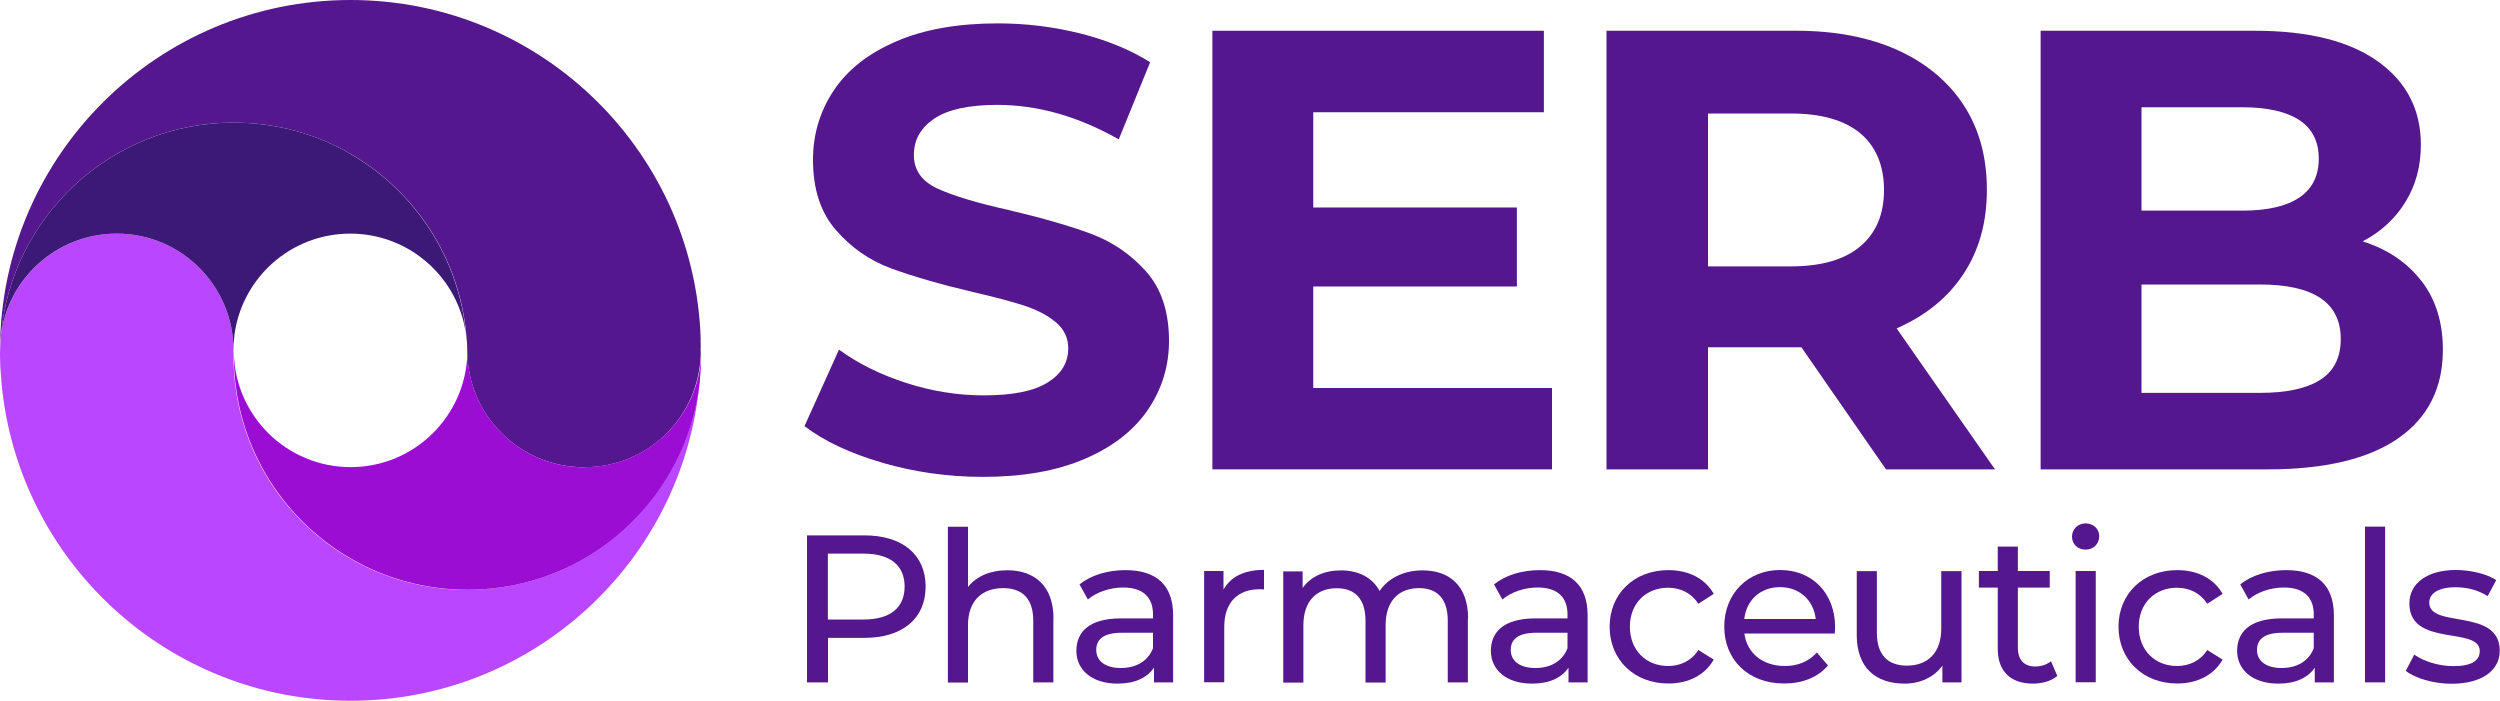
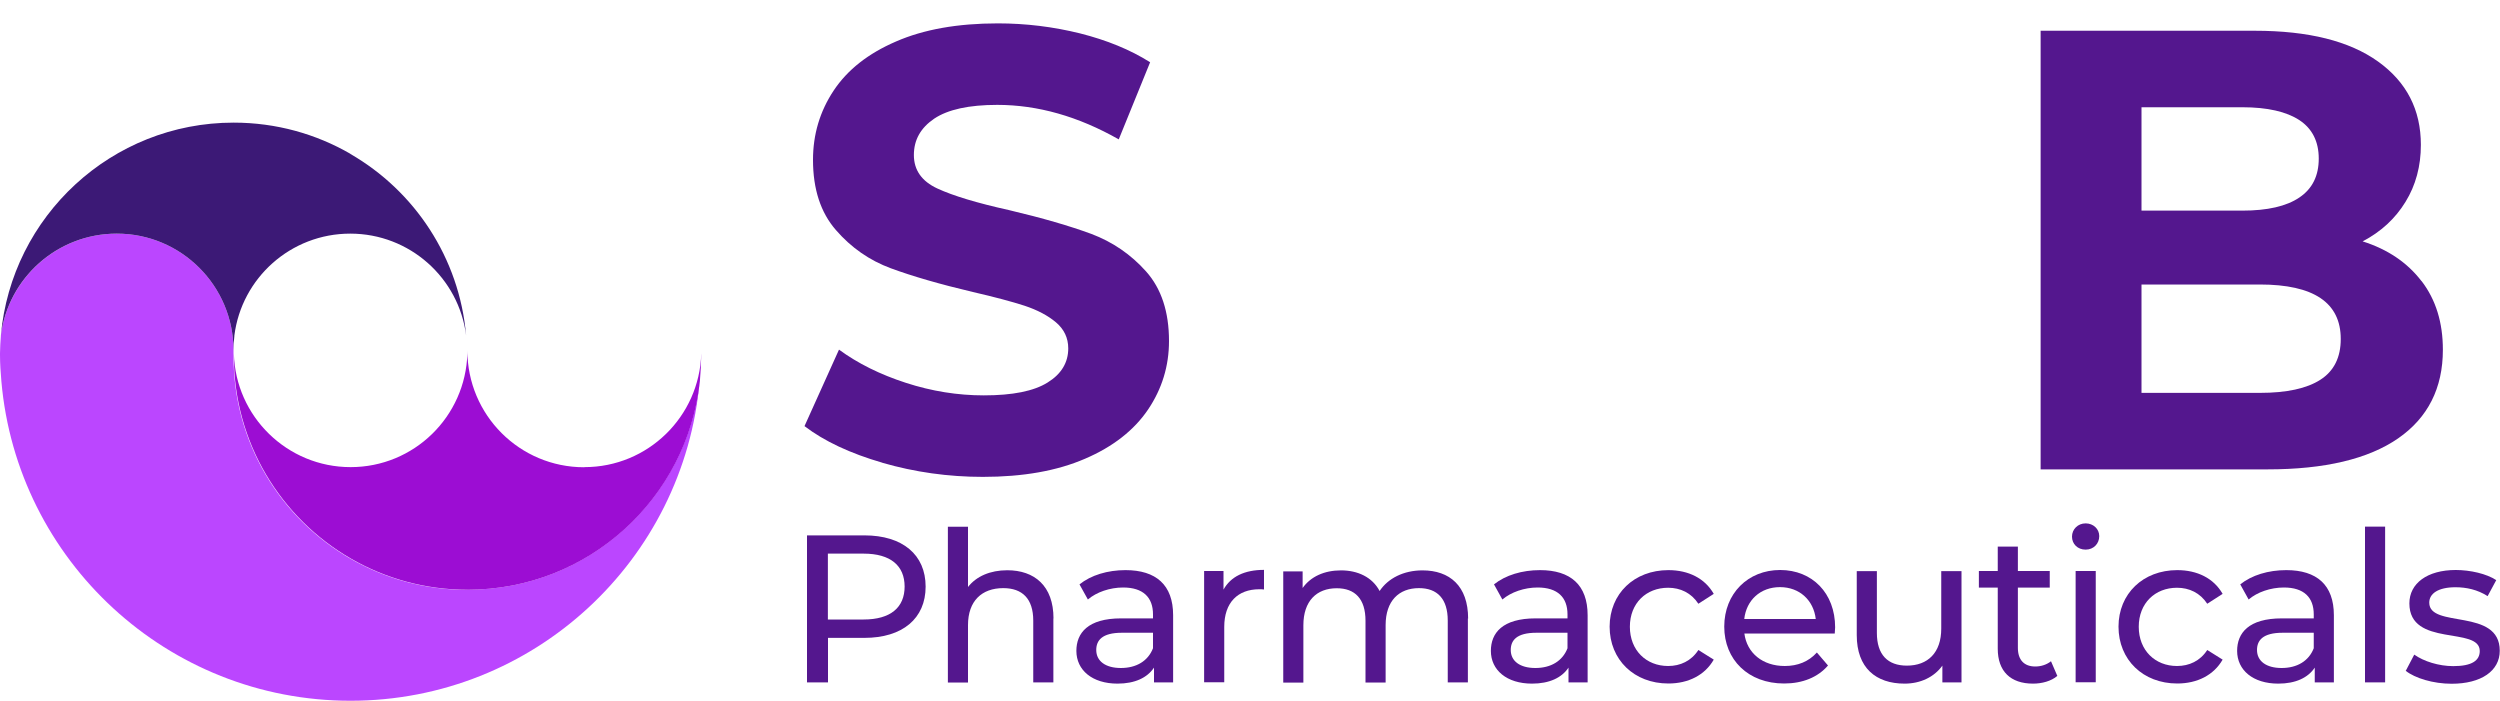
<svg xmlns="http://www.w3.org/2000/svg" id="a" viewBox="0 0 200 56.07">
  <defs>
    <style>.b{fill:none;}.c{fill:#bb46ff;}.d{fill:#54178e;}.e{fill:#9c0dd3;}.f{fill:#3c1976;}</style>
  </defs>
  <g>
    <path class="b" d="M37.38,28.03c0,.08,0,.16,0,.24h0c-.14,5.06-4.27,9.1-9.34,9.1s-9.21-4.05-9.34-9.09h0c0-.1,0-.18,0-.26,0-.39,.02-.77,.07-1.15,0-.01,0-.03,0-.04,.58-4.6,4.51-8.15,9.27-8.15s8.69,3.55,9.27,8.15c0,.01,0,.03,0,.04,.05,.38,.07,.76,.07,1.15Z" />
    <path class="b" d="M0,28.4c0,.71,.05,1.41,.11,2.11-.07-.66-.11-1.33-.11-2.01,0-.03,0-.07,0-.1Z" />
    <path class="b" d="M37.38,28.28h0c-.14,5.06-4.27,9.1-9.34,9.1s-9.21-4.05-9.34-9.09h0c0-.1,0-.18,0-.26,0-.39,.02-.77,.07-1.15,0-.01,0-.03,0-.04,.58-4.6,4.51-8.15,9.27-8.15s8.69,3.55,9.27,8.15c0,.01,0,.03,0,.04,.04,.46,.06,.92,.07,1.39Z" />
    <path class="b" d="M37.38,28.03c0,.08,0,.16,0,.24h0c-.14,5.06-4.27,9.1-9.34,9.1s-9.21-4.05-9.34-9.09h0c0-.48,.03-.94,.07-1.4,0-.01,0-.03,0-.04,.58-4.6,4.51-8.15,9.27-8.15s8.69,3.55,9.27,8.15c0,.01,0,.03,0,.04,.05,.38,.07,.76,.07,1.15Z" />
    <path class="b" d="M.07,26.89c-.04,.46-.06,.92-.07,1.39,0-.08,0-.16,0-.24s0-.16,0-.24c0-.31,.03-.61,.07-.91Z" />
-     <path class="d" d="M56.07,27.79C55.94,12.42,43.44,0,28.04,0S.13,12.42,0,27.79c0-.31,.03-.61,.07-.91,0-.01,0-.03,0-.04C.91,17.3,8.93,9.81,18.69,9.81c3.41,0,6.6,.91,9.35,2.5,5.14,2.97,8.73,8.31,9.27,14.53,0,.01,0,.03,0,.04,.05,.38,.07,.76,.07,1.15,0,5.16,4.18,9.35,9.34,9.35s9.21-4.05,9.34-9.09h0c0-.48-.03-.94-.07-1.4,.04,.3,.06,.6,.07,.91Z" />
    <path class="b" d="M0,28.28c0-.08,0-.16,0-.24s0-.16,0-.24c0-.31,.03-.61,.07-.91-.04,.46-.06,.92-.07,1.39Z" />
    <path class="c" d="M37.38,47.19c-3.41,0-6.6-.91-9.35-2.5-5.59-3.23-9.35-9.27-9.35-16.19,0-.07,0-.14,0-.21h0c0-.1,0-.18,0-.26,0-5.16-4.18-9.34-9.34-9.34C4.59,18.69,.66,22.24,.07,26.84c0,.01,0,.03,0,.04-.04,.46-.06,.92-.07,1.39H0v.12c0,.71,.05,1.41,.11,2.11,1.25,14.33,13.28,25.56,27.93,25.56s26.68-11.24,27.93-25.56c-1,9.38-8.94,16.68-18.58,16.68Z" />
    <path class="e" d="M46.73,37.38c-5.16,0-9.34-4.18-9.34-9.35,0,.08,0,.16,0,.24h0c-.14,5.06-4.27,9.1-9.34,9.1s-9.21-4.05-9.34-9.09c0,.07,0,.14,0,.21,0,6.92,3.76,12.96,9.35,16.19,2.75,1.59,5.94,2.5,9.35,2.5,9.64,0,17.58-7.3,18.58-16.68,.06-.7,.1-1.4,.11-2.11v-.11c-.14,5.04-4.27,9.09-9.34,9.09Z" />
    <path class="f" d="M28.04,12.31c-2.75-1.59-5.94-2.5-9.35-2.5C8.93,9.81,.91,17.3,.07,26.84c.58-4.6,4.51-8.15,9.27-8.15,5.16,0,9.34,4.18,9.34,9.34,0-.39,.02-.77,.07-1.15,0-.01,0-.03,0-.04,.58-4.6,4.51-8.15,9.27-8.15s8.69,3.55,9.27,8.15c-.54-6.22-4.13-11.57-9.27-14.53Z" />
    <path class="b" d="M37.38,28.03c0,.08,0,.16,0,.24h0c-.14,5.06-4.27,9.1-9.34,9.1s-9.21-4.05-9.34-9.09h0c0-.1,0-.18,0-.26,0-.39,.02-.77,.07-1.15,0-.01,0-.03,0-.04,.58-4.6,4.51-8.15,9.27-8.15s8.69,3.55,9.27,8.15c0,.01,0,.03,0,.04,.05,.38,.07,.76,.07,1.15Z" />
  </g>
  <g>
    <path class="d" d="M70.6,37.02c-2.59-.75-4.67-1.73-6.24-2.93l2.76-6.12c1.5,1.1,3.29,1.99,5.36,2.66,2.07,.67,4.14,1,6.22,1,2.31,0,4.01-.34,5.11-1.03,1.1-.68,1.65-1.6,1.65-2.73,0-.83-.33-1.53-.98-2.08s-1.49-.99-2.51-1.33c-1.02-.33-2.4-.7-4.14-1.1-2.67-.63-4.86-1.27-6.57-1.9-1.7-.63-3.17-1.65-4.39-3.06-1.22-1.4-1.83-3.27-1.83-5.61,0-2.04,.55-3.88,1.65-5.54s2.76-2.97,4.99-3.93c2.22-.97,4.94-1.45,8.15-1.45,2.24,0,4.43,.27,6.57,.8,2.14,.54,4.01,1.3,5.61,2.31l-2.51,6.17c-3.24-1.84-6.48-2.76-9.72-2.76-2.27,0-3.95,.37-5.04,1.1-1.09,.74-1.63,1.7-1.63,2.91s.63,2.1,1.88,2.68c1.25,.58,3.17,1.16,5.74,1.73,2.67,.63,4.86,1.27,6.57,1.9,1.7,.64,3.17,1.64,4.39,3.01,1.22,1.37,1.83,3.23,1.83,5.56,0,2-.56,3.83-1.68,5.49-1.12,1.65-2.8,2.97-5.04,3.93-2.24,.97-4.96,1.45-8.17,1.45-2.77,0-5.46-.38-8.05-1.13Z" />
-     <path class="d" d="M124.16,31.03v6.52h-27.17V2.46h26.52v6.52h-18.45v7.62h16.29v6.32h-16.29v8.12h19.1Z" />
-     <path class="d" d="M150.88,37.55l-6.77-9.77h-7.47v9.77h-8.12V2.46h15.19c3.11,0,5.81,.52,8.1,1.55,2.29,1.04,4.05,2.51,5.29,4.41,1.24,1.9,1.85,4.16,1.85,6.77s-.63,4.85-1.88,6.74c-1.25,1.89-3.03,3.33-5.34,4.34l7.87,11.28h-8.72Zm-2.06-26.89c-1.27-1.05-3.12-1.58-5.56-1.58h-6.62v12.23h6.62c2.44,0,4.29-.53,5.56-1.6,1.27-1.07,1.9-2.57,1.9-4.51s-.64-3.48-1.9-4.54Z" />
    <path class="d" d="M193.73,22.49c1.14,1.49,1.7,3.32,1.7,5.49,0,3.07-1.2,5.44-3.58,7.09-2.39,1.65-5.87,2.48-10.45,2.48h-18.15V2.46h17.14c4.28,0,7.56,.82,9.85,2.46,2.29,1.64,3.43,3.86,3.43,6.67,0,1.7-.41,3.23-1.23,4.56-.82,1.34-1.96,2.39-3.43,3.16,2,.63,3.58,1.7,4.71,3.18Zm-22.41-13.91v8.27h8.07c2,0,3.53-.35,4.56-1.05,1.04-.7,1.55-1.74,1.55-3.11s-.52-2.4-1.55-3.08c-1.04-.68-2.56-1.03-4.56-1.03h-8.07Zm14.31,21.8c1.09-.7,1.63-1.79,1.63-3.26,0-2.91-2.16-4.36-6.47-4.36h-9.47v8.67h9.47c2.14,0,3.75-.35,4.84-1.05Z" />
  </g>
  <g>
    <path class="d" d="M74.05,46.93c0,2.55-1.85,4.1-4.9,4.1h-2.91v3.56h-1.68v-11.76h4.59c3.06,0,4.9,1.55,4.9,4.1Zm-1.68,0c0-1.68-1.13-2.64-3.28-2.64h-2.86v5.27h2.86c2.15,0,3.28-.96,3.28-2.64Z" />
    <path class="d" d="M84.27,49.47v5.12h-1.61v-4.94c0-1.75-.87-2.6-2.4-2.6-1.71,0-2.82,1.02-2.82,2.96v4.59h-1.61v-12.46h1.61v4.82c.67-.86,1.78-1.34,3.14-1.34,2.17,0,3.7,1.24,3.7,3.86Z" />
    <path class="d" d="M93.85,49.21v5.38h-1.53v-1.18c-.54,.81-1.53,1.28-2.92,1.28-2.02,0-3.29-1.08-3.29-2.62,0-1.43,.92-2.6,3.58-2.6h2.55v-.32c0-1.36-.79-2.15-2.39-2.15-1.06,0-2.13,.37-2.82,.96l-.67-1.21c.92-.74,2.25-1.14,3.68-1.14,2.44,0,3.81,1.18,3.81,3.61Zm-1.61,2.65v-1.24h-2.49c-1.6,0-2.05,.62-2.05,1.38,0,.89,.74,1.44,1.97,1.44s2.17-.55,2.57-1.58Z" />
    <path class="d" d="M101.12,45.6v1.56c-.13-.02-.25-.02-.37-.02-1.73,0-2.81,1.06-2.81,3.01v4.43h-1.61v-8.9h1.55v1.49c.57-1.04,1.68-1.58,3.24-1.58Z" />
    <path class="d" d="M117.43,49.47v5.12h-1.61v-4.94c0-1.75-.84-2.6-2.3-2.6-1.61,0-2.67,1.02-2.67,2.96v4.59h-1.61v-4.94c0-1.75-.84-2.6-2.3-2.6-1.61,0-2.67,1.02-2.67,2.96v4.59h-1.61v-8.9h1.55v1.33c.64-.91,1.73-1.41,3.07-1.41s2.5,.54,3.09,1.65c.67-1.01,1.91-1.65,3.43-1.65,2.17,0,3.65,1.24,3.65,3.86Z" />
    <path class="d" d="M127.01,49.21v5.38h-1.53v-1.18c-.54,.81-1.53,1.28-2.92,1.28-2.02,0-3.29-1.08-3.29-2.62,0-1.43,.92-2.6,3.58-2.6h2.55v-.32c0-1.36-.79-2.15-2.39-2.15-1.06,0-2.13,.37-2.82,.96l-.67-1.21c.92-.74,2.25-1.14,3.68-1.14,2.44,0,3.81,1.18,3.81,3.61Zm-1.61,2.65v-1.24h-2.49c-1.6,0-2.05,.62-2.05,1.38,0,.89,.74,1.44,1.97,1.44s2.17-.55,2.57-1.58Z" />
    <path class="d" d="M128.77,50.14c0-2.65,1.97-4.53,4.7-4.53,1.6,0,2.92,.65,3.63,1.9l-1.23,.79c-.57-.87-1.44-1.28-2.42-1.28-1.75,0-3.06,1.23-3.06,3.12s1.31,3.14,3.06,3.14c.97,0,1.85-.4,2.42-1.28l1.23,.77c-.71,1.24-2.03,1.91-3.63,1.91-2.74,0-4.7-1.9-4.7-4.55Z" />
    <path class="d" d="M146.77,50.68h-7.22c.2,1.56,1.46,2.6,3.23,2.6,1.04,0,1.91-.35,2.57-1.08l.89,1.04c-.81,.94-2.03,1.44-3.51,1.44-2.87,0-4.79-1.9-4.79-4.55s1.9-4.53,4.47-4.53,4.4,1.85,4.4,4.59c0,.13-.02,.34-.03,.49Zm-7.22-1.16h5.71c-.17-1.49-1.29-2.55-2.86-2.55s-2.69,1.04-2.86,2.55Z" />
    <path class="d" d="M156.92,45.69v8.9h-1.53v-1.34c-.66,.92-1.76,1.44-3.02,1.44-2.3,0-3.83-1.26-3.83-3.88v-5.12h1.61v4.94c0,1.75,.87,2.62,2.4,2.62,1.68,0,2.75-1.04,2.75-2.96v-4.6h1.61Z" />
    <path class="d" d="M164.59,54.07c-.49,.42-1.23,.62-1.95,.62-1.8,0-2.82-.99-2.82-2.79v-4.89h-1.51v-1.33h1.51v-1.95h1.61v1.95h2.55v1.33h-2.55v4.82c0,.96,.5,1.49,1.39,1.49,.47,0,.92-.15,1.26-.42l.5,1.16Z" />
    <path class="d" d="M165.76,42.93c0-.59,.47-1.06,1.09-1.06s1.09,.45,1.09,1.02c0,.6-.45,1.08-1.09,1.08s-1.09-.45-1.09-1.04Zm.29,2.75h1.61v8.9h-1.61v-8.9Z" />
    <path class="d" d="M169.48,50.14c0-2.65,1.97-4.53,4.7-4.53,1.6,0,2.92,.65,3.63,1.9l-1.23,.79c-.57-.87-1.44-1.28-2.42-1.28-1.75,0-3.06,1.23-3.06,3.12s1.31,3.14,3.06,3.14c.97,0,1.85-.4,2.42-1.28l1.23,.77c-.71,1.24-2.03,1.91-3.63,1.91-2.74,0-4.7-1.9-4.7-4.55Z" />
    <path class="d" d="M186.71,49.21v5.38h-1.53v-1.18c-.54,.81-1.53,1.28-2.92,1.28-2.02,0-3.29-1.08-3.29-2.62,0-1.43,.92-2.6,3.58-2.6h2.55v-.32c0-1.36-.79-2.15-2.39-2.15-1.06,0-2.13,.37-2.82,.96l-.67-1.21c.92-.74,2.25-1.14,3.68-1.14,2.44,0,3.81,1.18,3.81,3.61Zm-1.61,2.65v-1.24h-2.49c-1.6,0-2.05,.62-2.05,1.38,0,.89,.74,1.44,1.97,1.44s2.17-.55,2.57-1.58Z" />
    <path class="d" d="M189.2,42.13h1.61v12.46h-1.61v-12.46Z" />
    <path class="d" d="M192.47,53.65l.67-1.28c.76,.54,1.97,.92,3.12,.92,1.5,0,2.12-.45,2.12-1.21,0-2-5.63-.27-5.63-3.81,0-1.6,1.43-2.67,3.71-2.67,1.16,0,2.47,.3,3.24,.81l-.69,1.28c-.81-.52-1.7-.71-2.57-.71-1.41,0-2.1,.52-2.1,1.23,0,2.1,5.64,.39,5.64,3.85,0,1.61-1.48,2.64-3.85,2.64-1.48,0-2.94-.45-3.68-1.04Z" />
  </g>
</svg>